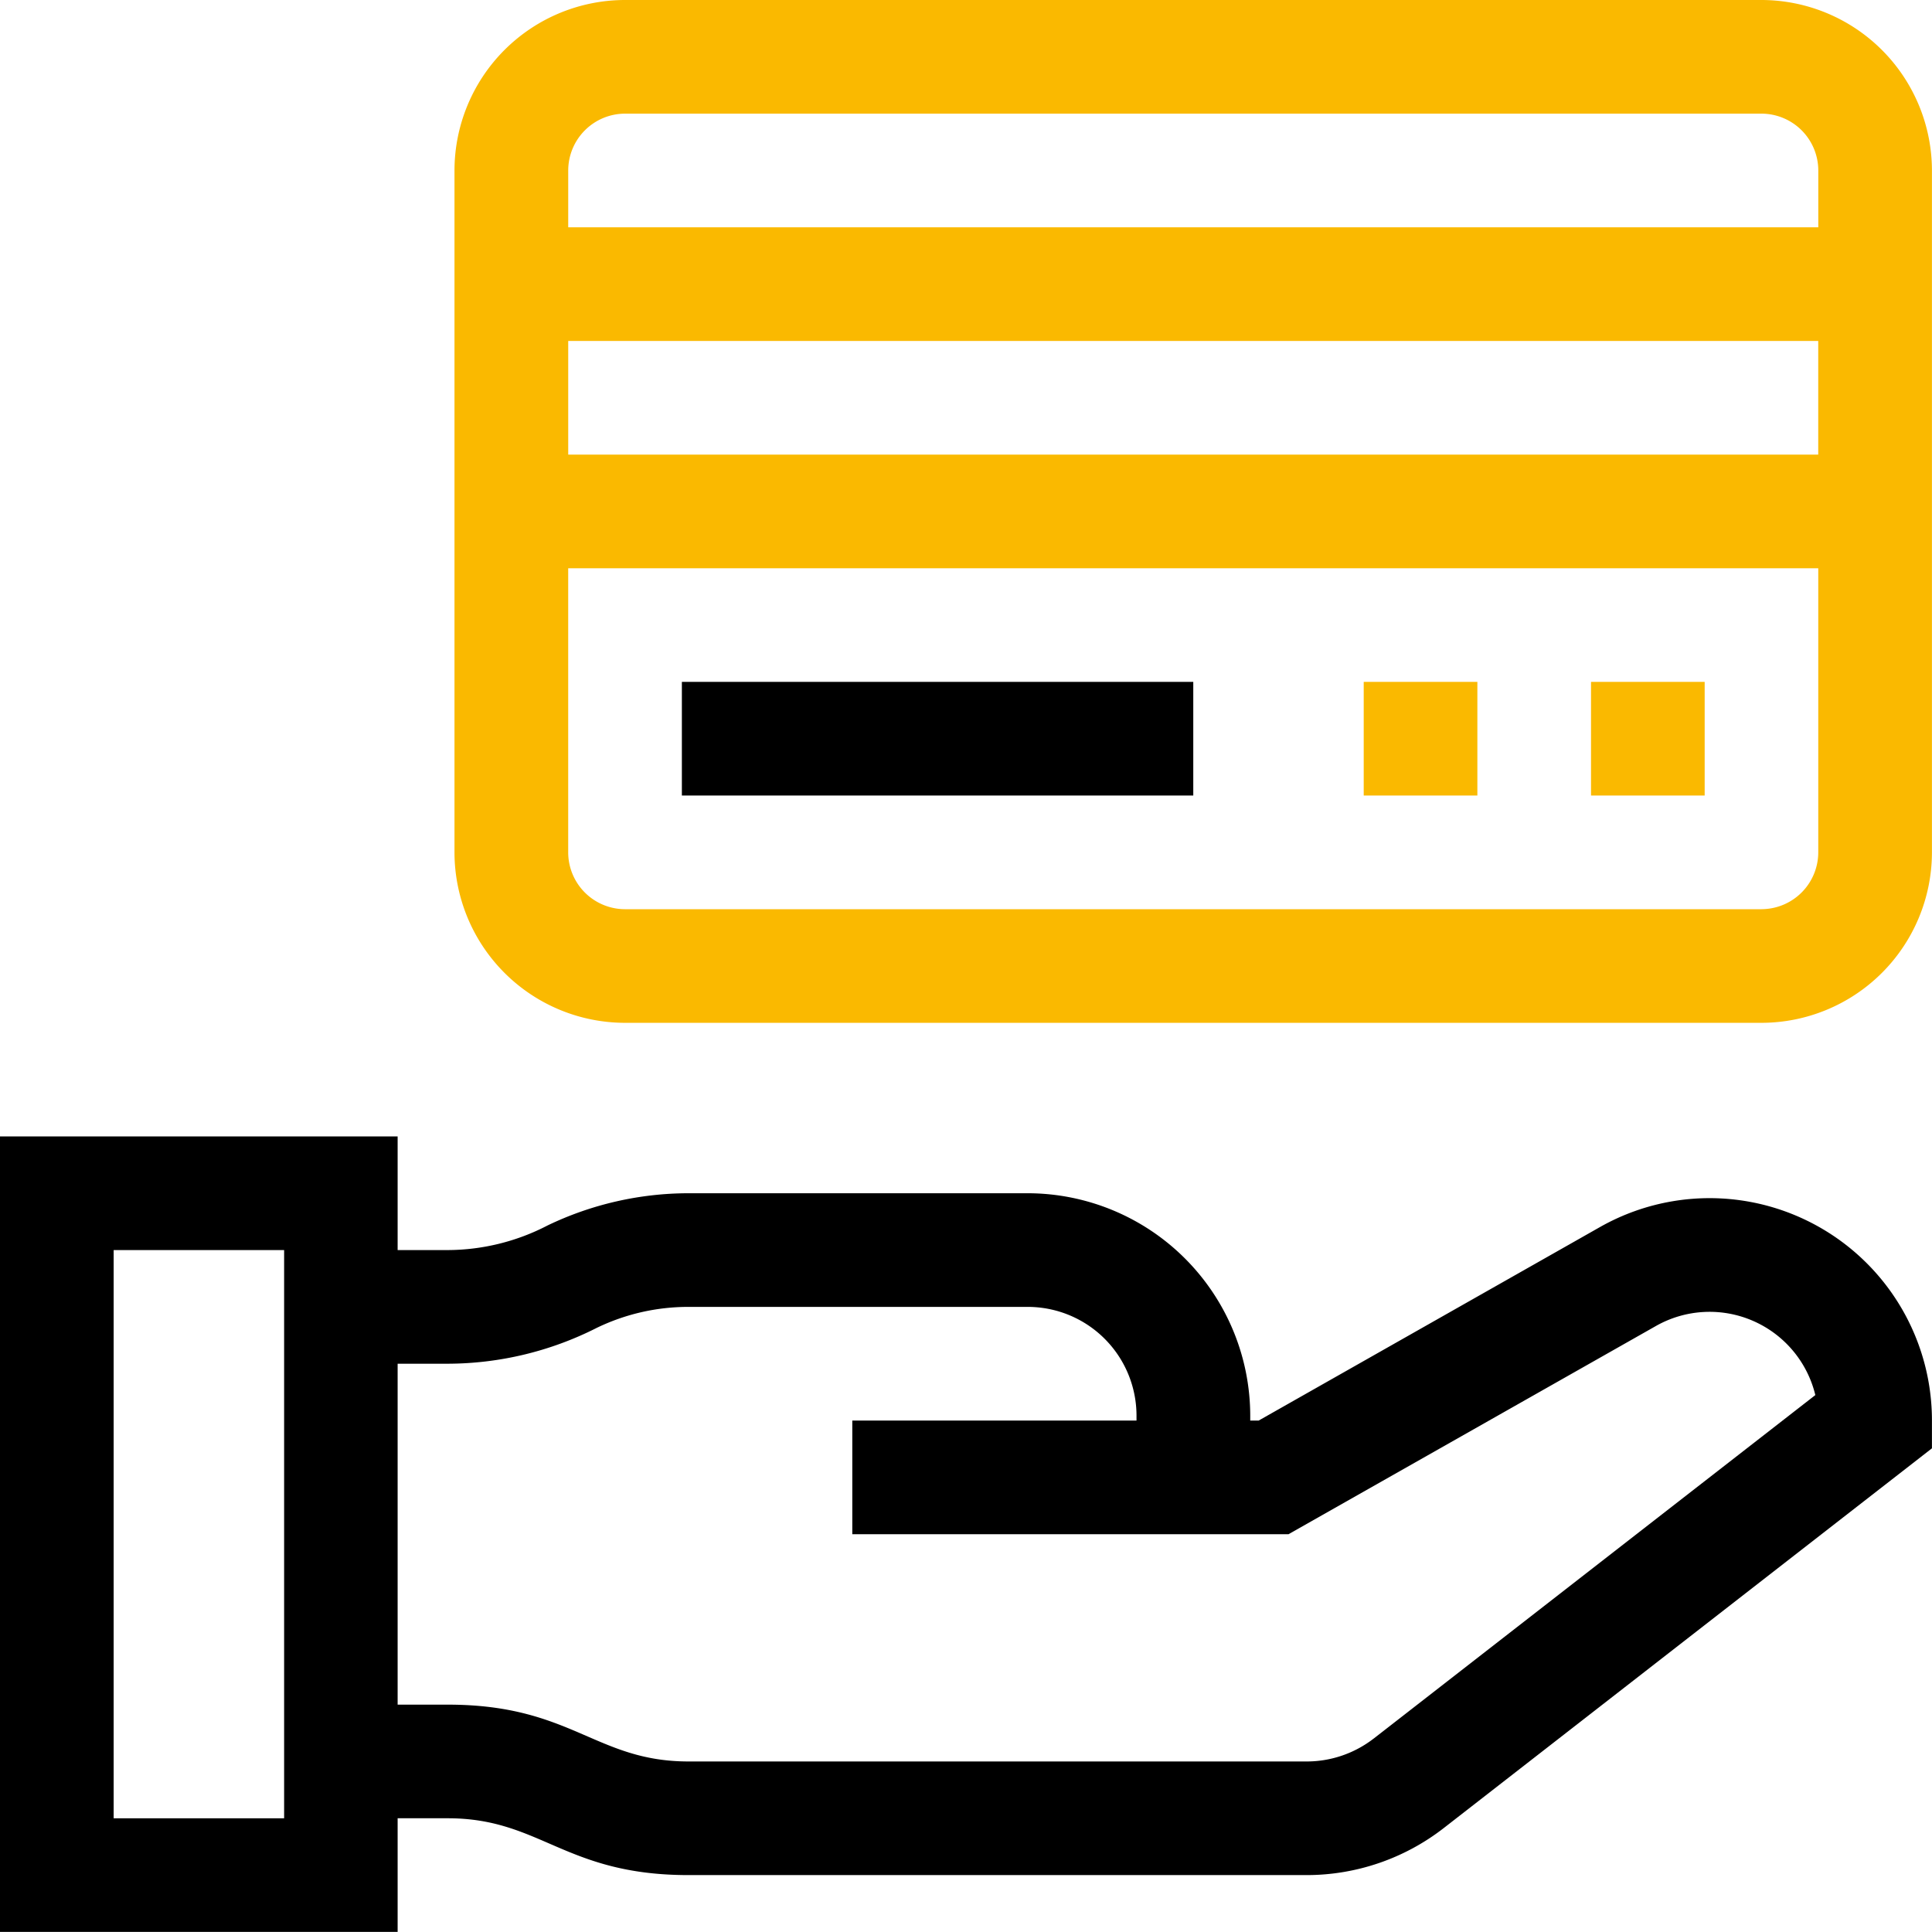
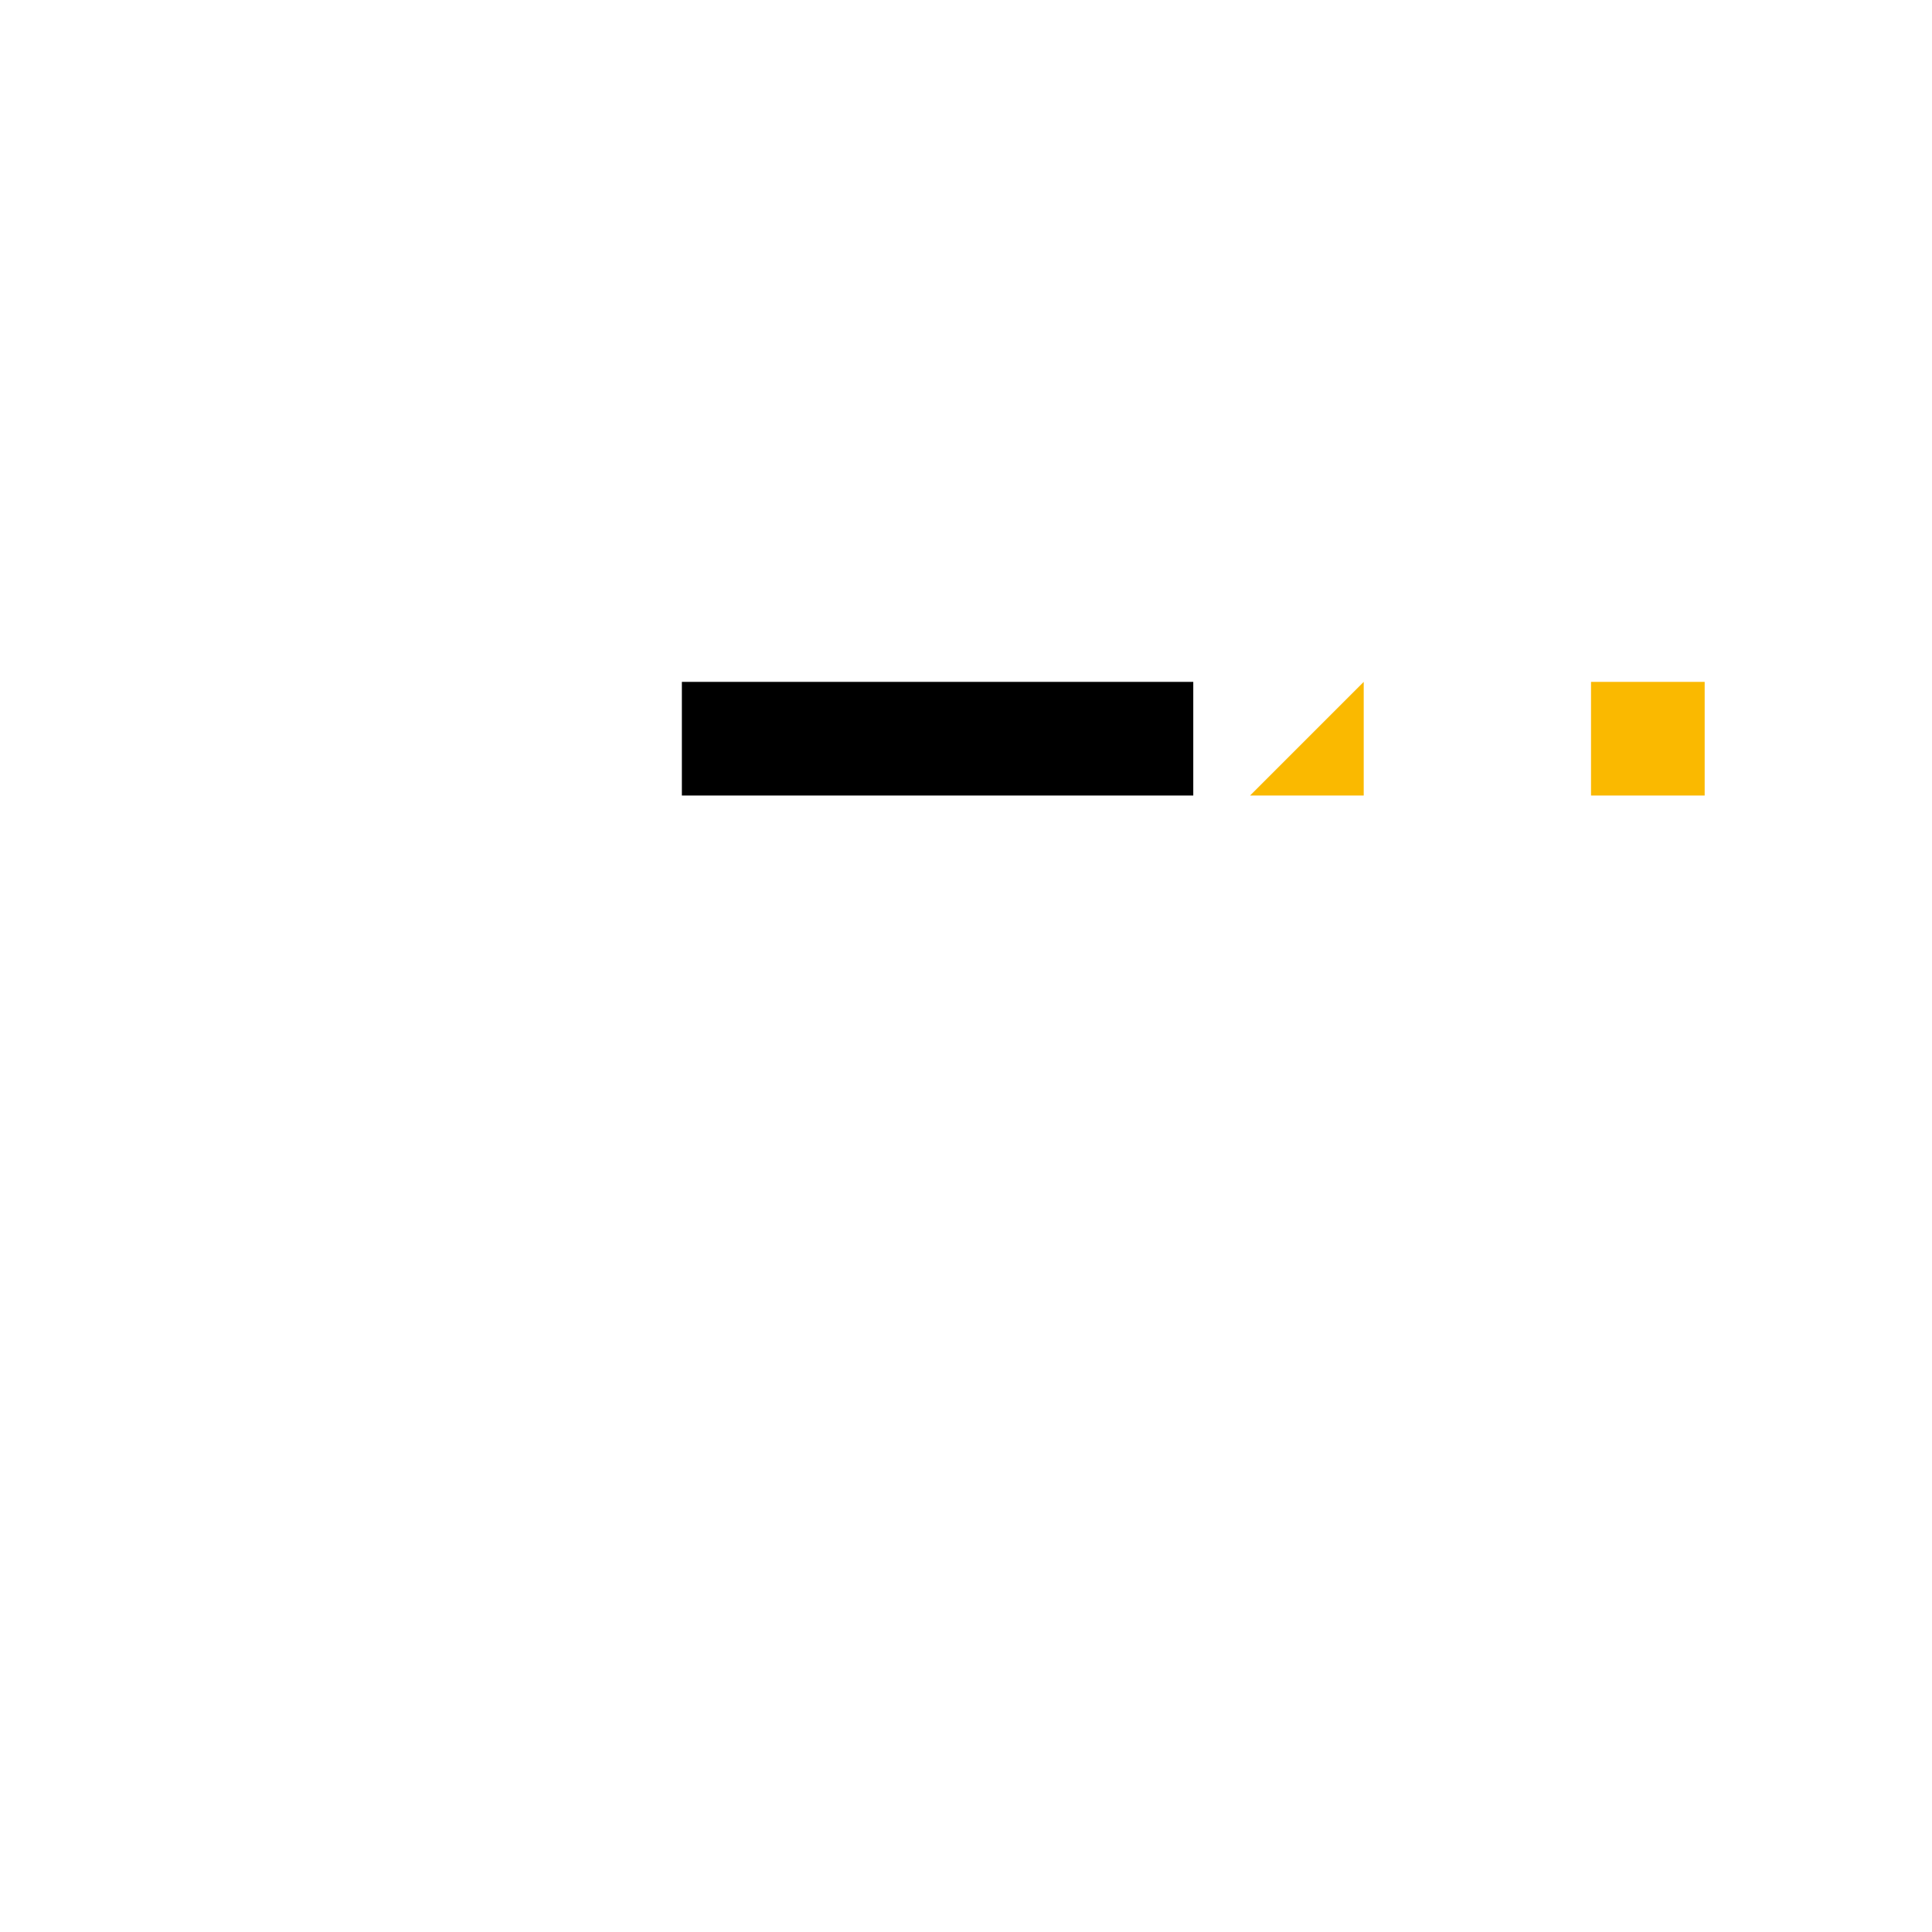
<svg xmlns="http://www.w3.org/2000/svg" id="Banking_-0B" data-name="Banking -0B" width="68.508" height="68.505" viewBox="0 0 68.508 68.505">
-   <path id="Path_967" data-name="Path 967" d="M361.41,180.71h4.03v4.03h-4.03Z" transform="translate(-313.053 -156.531)" fill="#fab900" />
+   <path id="Path_967" data-name="Path 967" d="M361.41,180.71v4.03h-4.03Z" transform="translate(-313.053 -156.531)" fill="#fab900" />
  <path id="Path_968" data-name="Path 968" d="M421.65,180.71h4.03v4.03h-4.03Z" transform="translate(-365.233 -156.531)" fill="#fab900" />
  <path id="Path_969" data-name="Path 969" d="M180.71,180.71h18.134v4.03H180.71Z" transform="translate(-156.531 -156.531)" />
-   <path id="Path_970" data-name="Path 970" d="M166.812,0h-40.3a6.052,6.052,0,0,0-6.045,6.045V30.224a6.052,6.052,0,0,0,6.045,6.045h40.3a6.052,6.052,0,0,0,6.045-6.045V6.045A6.054,6.054,0,0,0,166.812,0Zm-40.3,4.03h40.3a2.018,2.018,0,0,1,2.015,2.015V8.06H124.5V6.045A2.018,2.018,0,0,1,126.515,4.03Zm42.313,8.06v4.03H124.5V12.09h44.327ZM166.814,32.24h-40.3a2.018,2.018,0,0,1-2.015-2.015V20.151h44.327V30.224a2.018,2.018,0,0,1-2.015,2.015Z" transform="translate(-104.351)" fill="#fab900" />
-   <path id="Path_971" data-name="Path 971" d="M56.733,304.385l-12.1,6.86h-.3v-.175a7.9,7.9,0,0,0-7.885-7.885H24.416a11.558,11.558,0,0,0-4.995,1.14,7.734,7.734,0,0,1-3.54.875H14.1v-4.03H0v28.208H14.1v-4.03h1.777c3.3,0,4.141,2.015,8.535,2.015H46.344a7.926,7.926,0,0,0,4.841-1.66L68.506,312.23v-.985a7.884,7.884,0,0,0-11.773-6.86ZM10.074,325.349H4.03V305.2h6.045v20.149Zm38.635-2.827a3.878,3.878,0,0,1-2.367.812H24.415c-3.3,0-4.141-2.015-8.535-2.015H14.1V309.23H15.88a11.739,11.739,0,0,0,5.27-1.266,7.443,7.443,0,0,1,3.265-.749H36.441A3.858,3.858,0,0,1,40.3,311.07v.175H30.222v4.03h15.47l13.027-7.383a3.857,3.857,0,0,1,5.652,2.45L48.709,322.523Z" transform="translate(0 -260.873)" />
</svg>